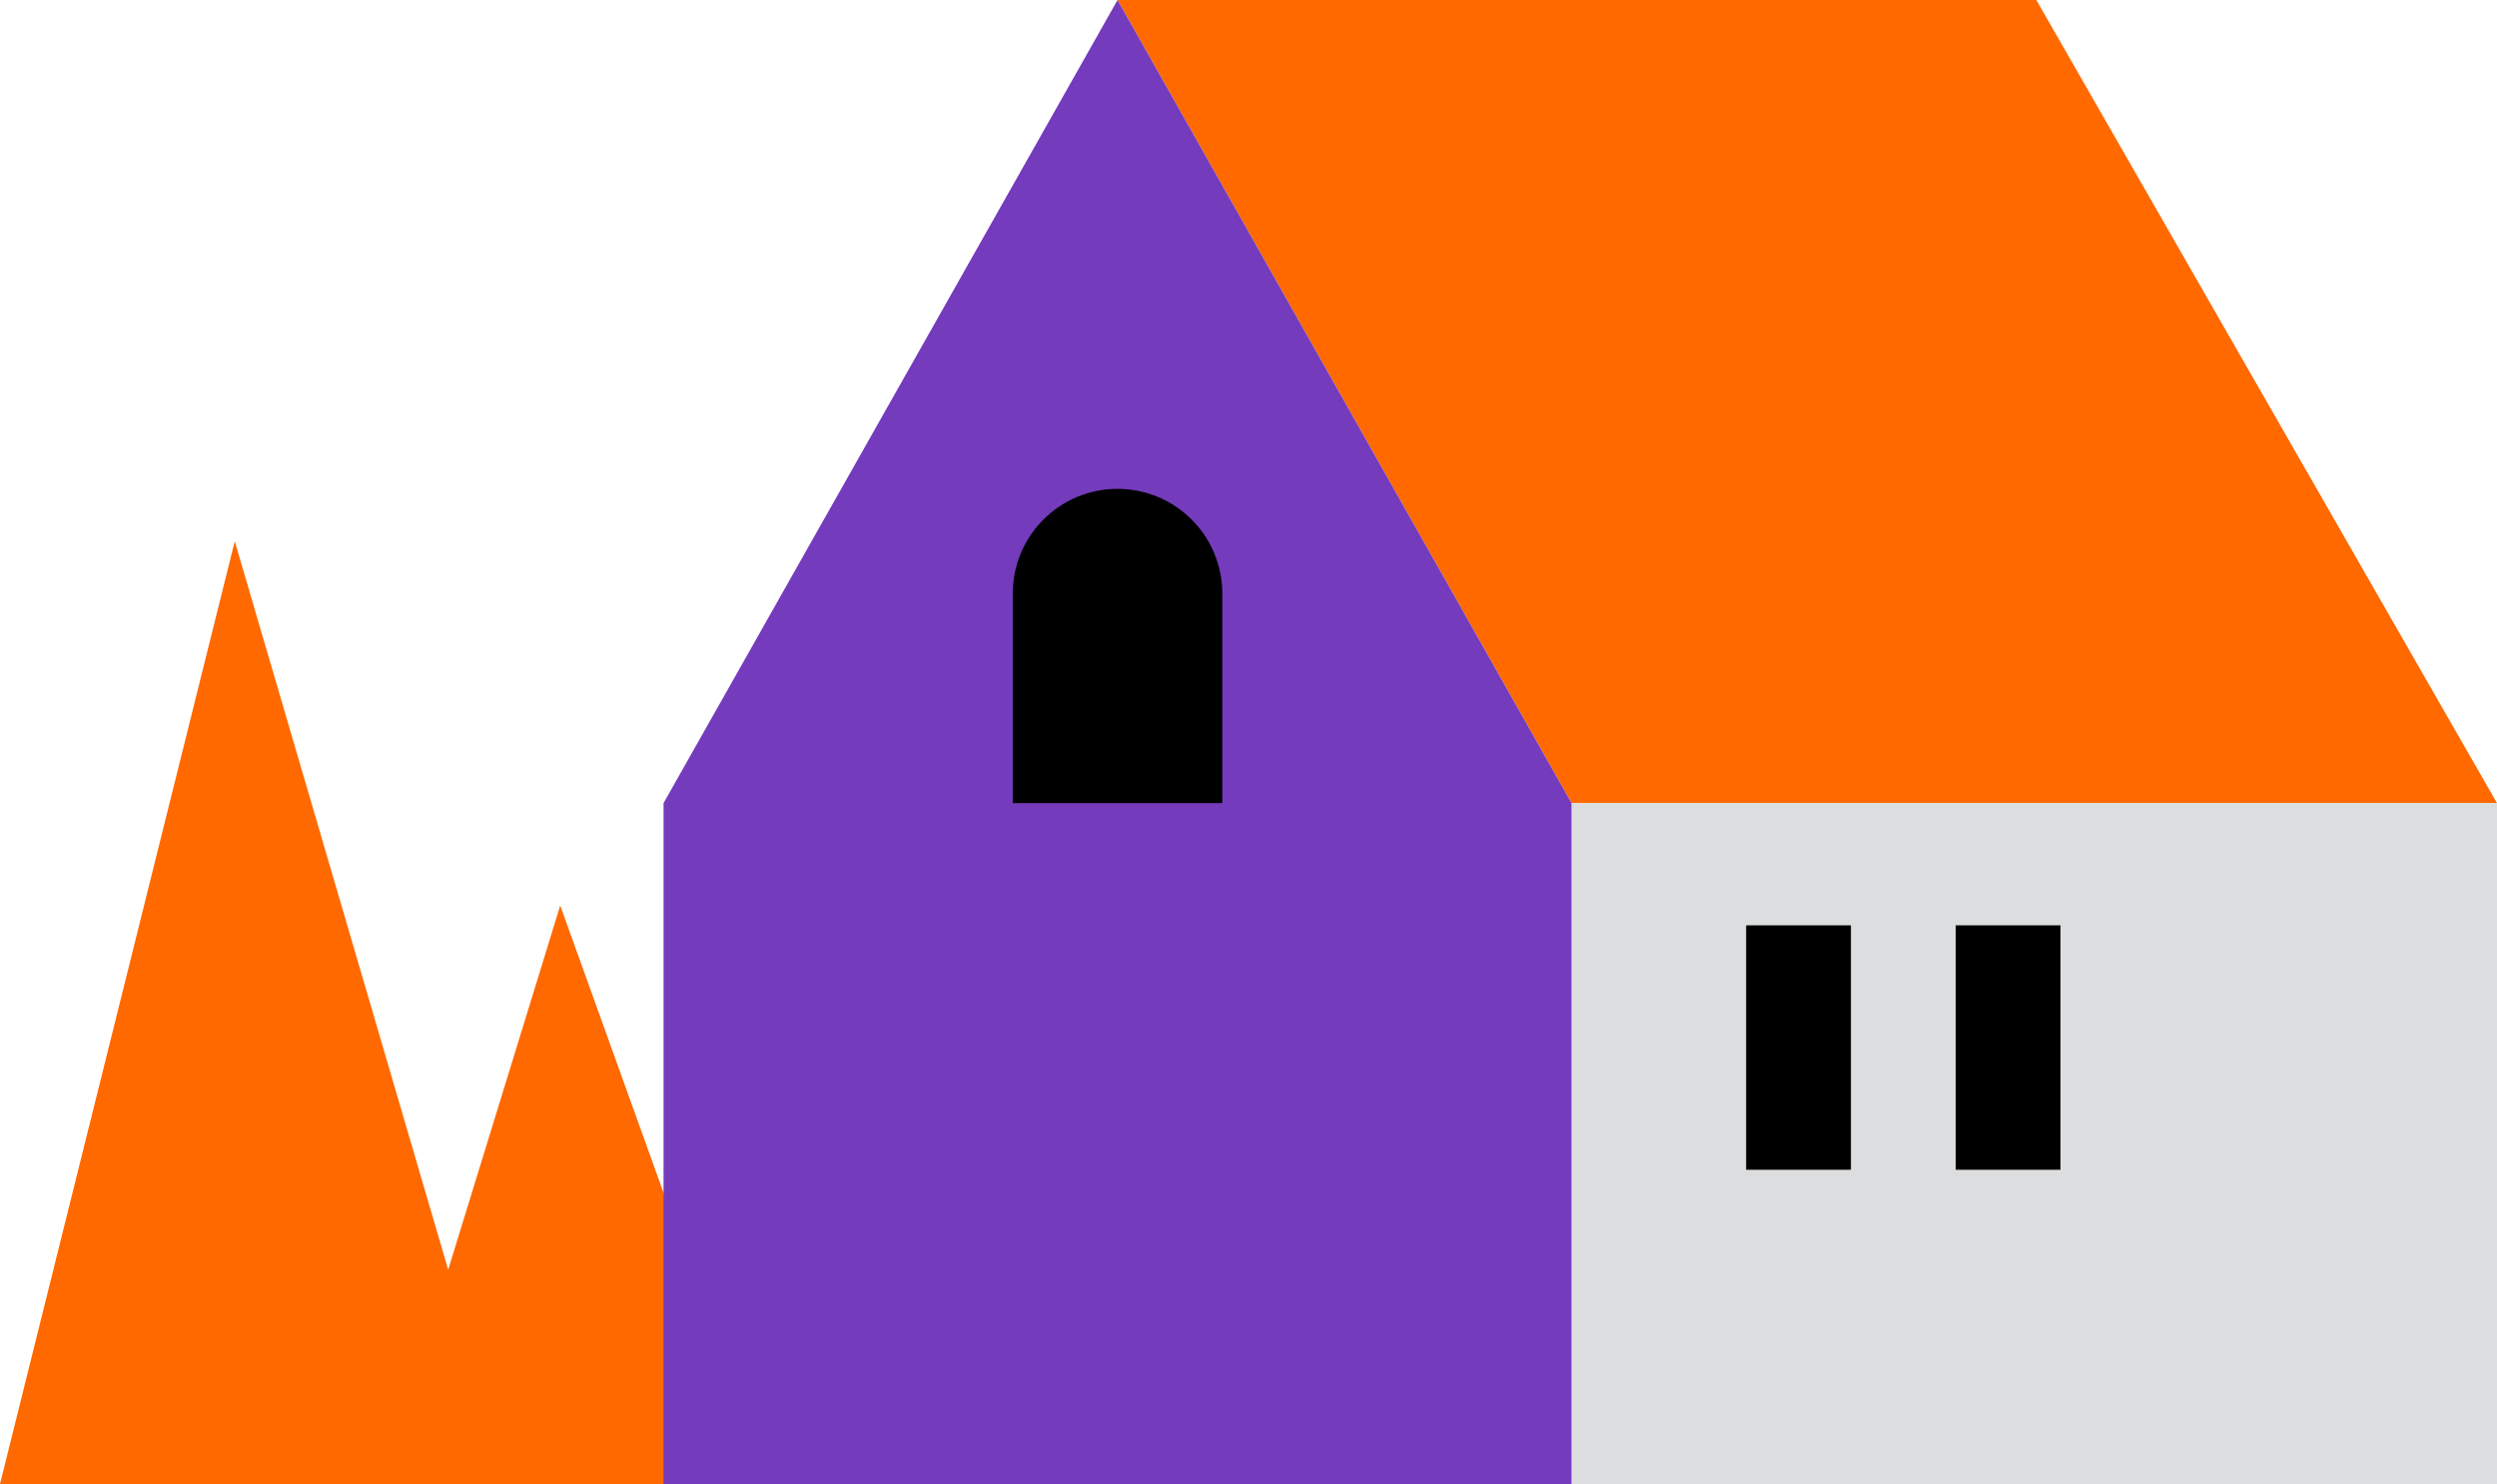
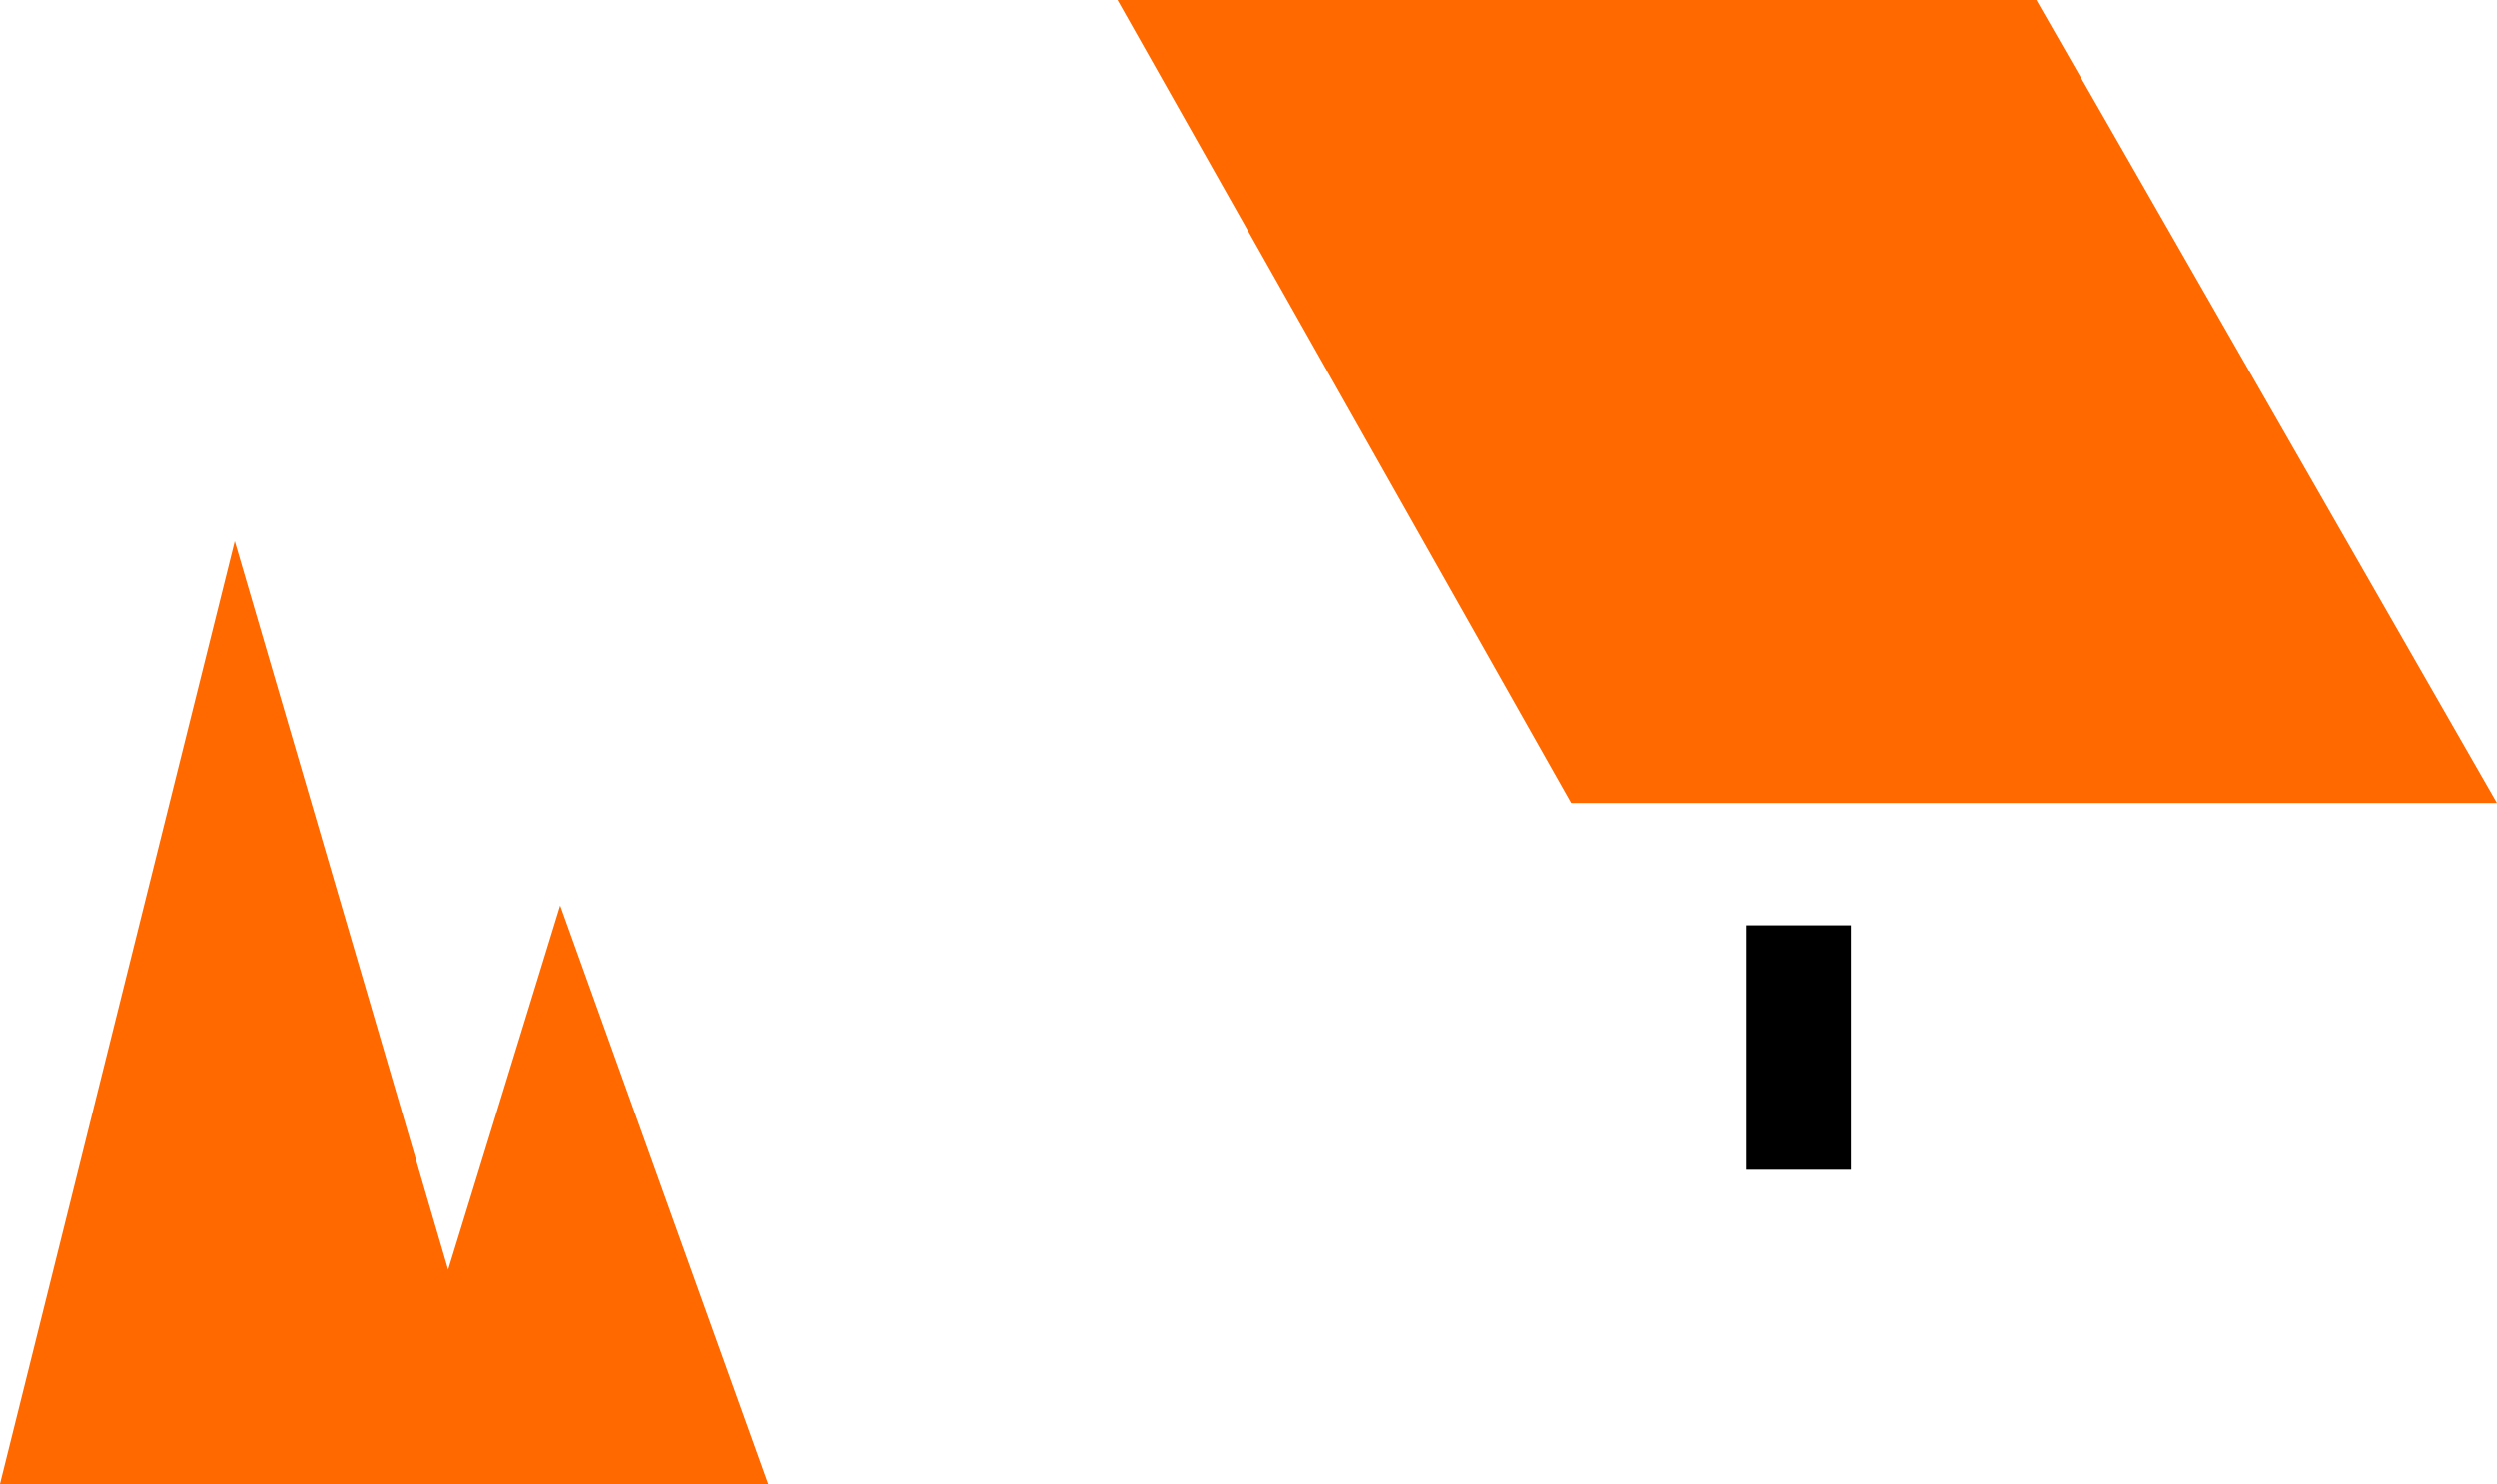
<svg xmlns="http://www.w3.org/2000/svg" width="143" height="85" viewBox="0 0 143 85" fill="none">
  <path d="M143 46H90L64 0H116.619L143 46Z" fill="#FF6900" />
-   <path d="M143 46H90V85H143V46Z" fill="#DCDDDE" />
  <path d="M13.444 31L0 85H44L32.083 51.864L25.667 72.727L13.444 31Z" fill="#FF6900" />
-   <path d="M68.361 85H90V46L64 0L38 46V85H55.497H68.361Z" fill="#753BBD" />
  <path d="M106 53H100V67H106V53Z" fill="black" />
-   <path d="M118 53H112V67H118V53Z" fill="black" />
-   <path d="M70 34V46H58V34C58 30.686 60.686 28 64 28C67.314 28 70 30.686 70 34Z" fill="black" />
</svg>